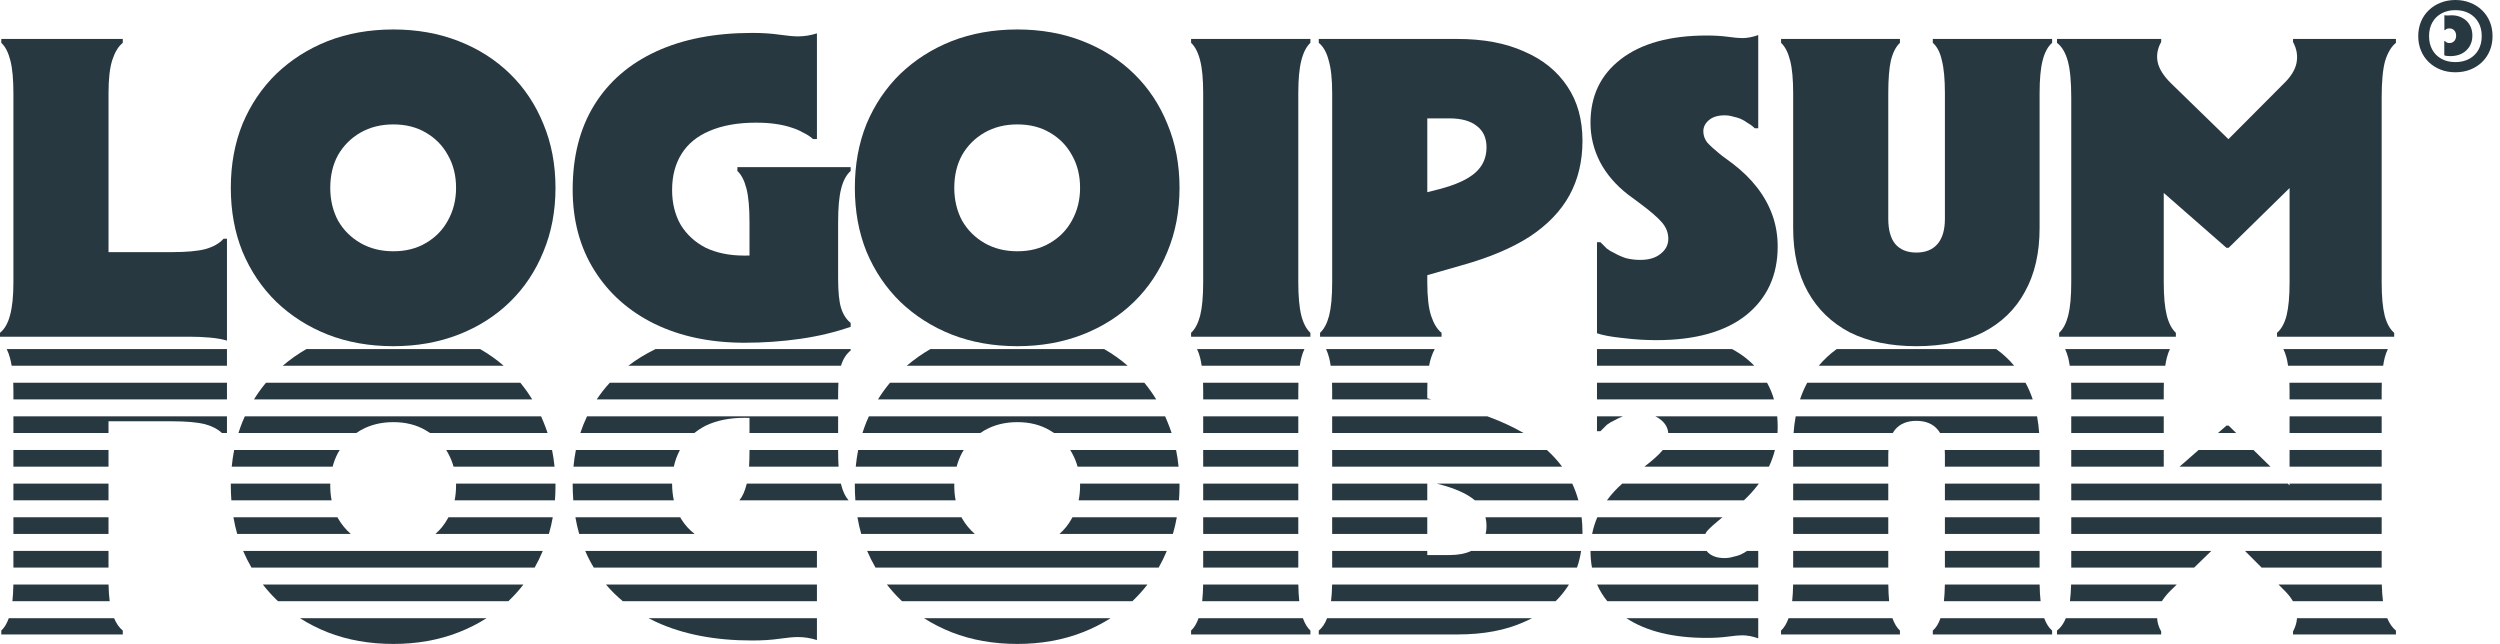
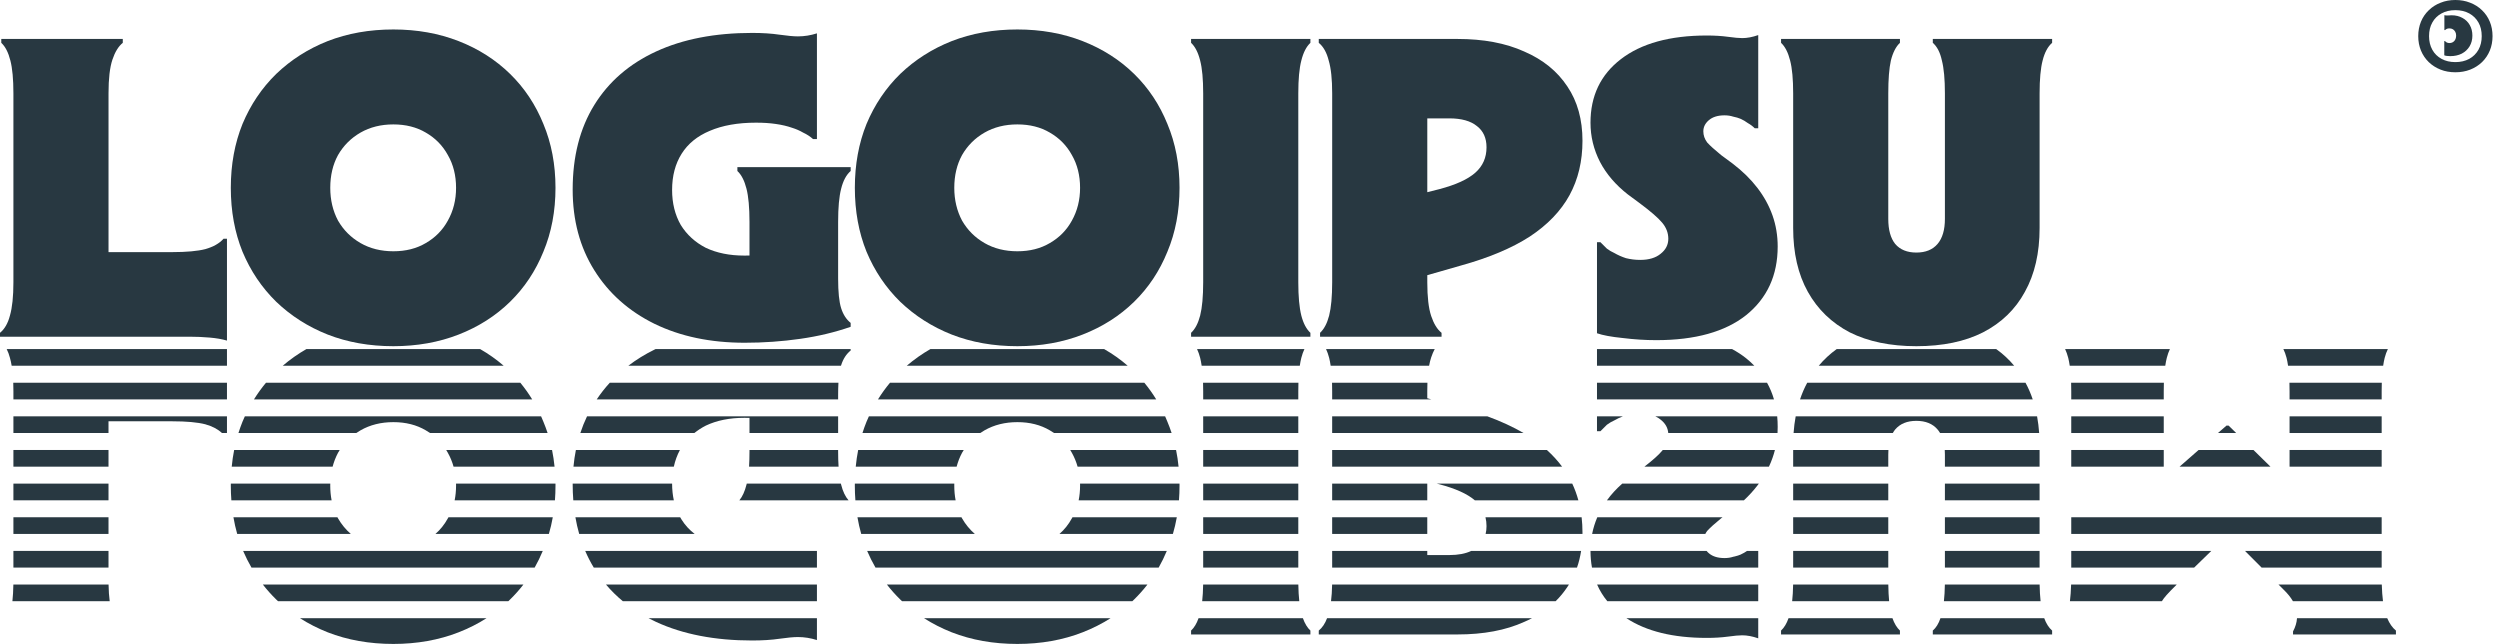
<svg xmlns="http://www.w3.org/2000/svg" width="132" height="34" viewBox="0 0 132 34" fill="none">
  <g clip-path="url(#clip0_281_673)">
    <path d="M12.188 25.535C12.187 25.57 12.187 25.604 12.187 25.638C12.187 25.902 12.197 26.162 12.216 26.416H17.509C17.461 26.17 17.437 25.911 17.437 25.638C17.437 25.604 17.438 25.569 17.439 25.535H12.188Z" fill="#283841" />
    <path d="M5.729 25.535V26.416H0.708V25.535H5.729Z" fill="#283841" />
    <path d="M12.235 24.64H17.562C17.63 24.383 17.725 24.139 17.848 23.907C17.877 23.856 17.907 23.807 17.939 23.759H12.363C12.306 24.046 12.264 24.339 12.235 24.64Z" fill="#283841" />
    <path d="M5.729 23.759V24.64H0.708V23.759H5.729Z" fill="#283841" />
    <path d="M11.718 22.863C11.508 22.663 11.216 22.51 10.843 22.403C10.432 22.297 9.846 22.244 9.085 22.244H5.729V22.863H0.708V21.983H11.984V22.863H11.718Z" fill="#283841" />
    <path d="M12.59 22.863H18.81C18.883 22.814 18.958 22.767 19.035 22.722C19.537 22.434 20.116 22.289 20.77 22.289C21.424 22.289 21.995 22.434 22.482 22.722C22.56 22.767 22.634 22.814 22.706 22.863H28.913C28.846 22.66 28.773 22.462 28.691 22.267C28.652 22.171 28.612 22.076 28.57 21.983H12.928C12.885 22.076 12.844 22.171 12.803 22.267C12.725 22.462 12.653 22.66 12.59 22.863Z" fill="#283841" />
    <path d="M13.41 21.087H28.099C27.91 20.778 27.701 20.484 27.471 20.207H14.045C13.814 20.484 13.602 20.778 13.41 21.087Z" fill="#283841" />
    <path d="M14.929 19.311H26.594C26.212 18.98 25.797 18.686 25.349 18.43H16.179C15.733 18.686 15.316 18.98 14.929 19.311Z" fill="#283841" />
    <path d="M11.984 18.43V19.311H0.616C0.591 19.158 0.561 19.02 0.525 18.894C0.48 18.721 0.422 18.566 0.353 18.43H11.984Z" fill="#283841" />
    <path d="M34.616 18.43C34.594 18.441 34.573 18.451 34.551 18.462C34.053 18.707 33.594 18.991 33.176 19.311H44.404C44.407 19.301 44.41 19.291 44.413 19.282C44.519 18.948 44.687 18.689 44.915 18.507V18.43H34.616Z" fill="#283841" />
    <path d="M49.127 18.43C48.681 18.686 48.265 18.98 47.877 19.311H59.542C59.16 18.98 58.745 18.686 58.297 18.43H49.127Z" fill="#283841" />
    <path d="M84.321 18.43H91.452C91.72 18.574 91.968 18.736 92.196 18.917C92.352 19.042 92.495 19.174 92.629 19.311H84.321V18.43Z" fill="#283841" />
    <path d="M70.015 18.43H75.754C75.684 18.559 75.621 18.706 75.566 18.872C75.523 19 75.487 19.146 75.457 19.311H70.259C70.237 19.158 70.21 19.02 70.179 18.894C70.134 18.721 70.079 18.566 70.015 18.43Z" fill="#283841" />
    <path d="M63.204 18.43H68.874C68.809 18.566 68.755 18.721 68.71 18.894C68.678 19.02 68.651 19.158 68.629 19.311H63.448C63.426 19.158 63.399 19.02 63.368 18.894C63.323 18.721 63.268 18.566 63.204 18.43Z" fill="#283841" />
    <path d="M60.419 20.207H46.993C46.762 20.484 46.55 20.778 46.358 21.087H61.048C60.859 20.778 60.649 20.484 60.419 20.207Z" fill="#283841" />
    <path d="M63.528 21.087V20.649C63.528 20.495 63.526 20.347 63.521 20.207H68.557C68.552 20.347 68.55 20.495 68.55 20.649V21.087H63.528Z" fill="#283841" />
    <path d="M61.519 21.983H45.877C45.834 22.076 45.792 22.171 45.752 22.267C45.673 22.462 45.602 22.66 45.538 22.863H51.759C51.831 22.814 51.906 22.767 51.983 22.722C52.486 22.434 53.064 22.289 53.718 22.289C54.373 22.289 54.943 22.434 55.43 22.722C55.508 22.767 55.583 22.814 55.655 22.863H61.861C61.795 22.66 61.721 22.462 61.639 22.267C61.601 22.171 61.56 22.076 61.519 21.983Z" fill="#283841" />
    <path d="M63.528 22.863V21.983H68.55V22.863H63.528Z" fill="#283841" />
    <path d="M62.096 23.759H56.508C56.538 23.807 56.567 23.856 56.594 23.907C56.724 24.139 56.825 24.383 56.897 24.64H62.229C62.199 24.339 62.155 24.046 62.096 23.759Z" fill="#283841" />
    <path d="M63.528 24.64V23.759H68.55V24.64H63.528Z" fill="#283841" />
    <path d="M62.278 25.535H57.027C57.028 25.569 57.028 25.604 57.028 25.638C57.028 25.911 57.003 26.17 56.953 26.416H62.249C62.269 26.162 62.279 25.902 62.279 25.638C62.279 25.604 62.278 25.57 62.278 25.535Z" fill="#283841" />
    <path d="M63.528 26.416V25.535H68.55V26.416H63.528Z" fill="#283841" />
    <path d="M62.136 27.311H56.627C56.617 27.331 56.606 27.351 56.594 27.37C56.422 27.686 56.203 27.96 55.94 28.192H61.929C62.013 27.906 62.082 27.613 62.136 27.311Z" fill="#283841" />
    <path d="M63.528 28.192V27.311H68.55V28.192H63.528Z" fill="#283841" />
    <path d="M61.608 29.088H45.785C45.916 29.394 46.063 29.687 46.225 29.968H61.178C61.337 29.687 61.481 29.394 61.608 29.088Z" fill="#283841" />
    <path d="M63.528 29.968V29.088H68.55V29.968H63.528Z" fill="#283841" />
    <path d="M60.584 30.864H46.828C47.044 31.142 47.279 31.405 47.532 31.653C47.564 31.684 47.596 31.714 47.629 31.744H59.787C59.819 31.714 59.85 31.684 59.882 31.653C60.135 31.405 60.369 31.142 60.584 30.864Z" fill="#283841" />
    <path d="M63.475 31.744C63.504 31.487 63.521 31.194 63.526 30.864H68.552C68.557 31.194 68.574 31.487 68.602 31.744H63.475Z" fill="#283841" />
    <path d="M58.639 32.64H48.787C49.241 32.931 49.729 33.179 50.249 33.385C51.299 33.795 52.455 34 53.718 34C54.966 34 56.115 33.795 57.165 33.385C57.693 33.179 58.184 32.931 58.639 32.64Z" fill="#283841" />
    <path d="M43.134 31.744V30.864H31.995C32.264 31.182 32.561 31.475 32.886 31.744H43.134Z" fill="#283841" />
    <path d="M34.24 32.64H43.134V33.795C42.8 33.689 42.465 33.636 42.13 33.636C41.902 33.636 41.575 33.666 41.148 33.727C40.737 33.787 40.258 33.818 39.71 33.818C37.747 33.818 36.058 33.491 34.643 32.838C34.505 32.775 34.371 32.709 34.24 32.64Z" fill="#283841" />
    <path d="M26.839 31.744C26.87 31.714 26.902 31.684 26.933 31.653C27.187 31.405 27.421 31.142 27.636 30.864H13.879C14.095 31.142 14.33 31.405 14.584 31.653C14.616 31.684 14.648 31.714 14.68 31.744H26.839Z" fill="#283841" />
    <path d="M15.838 32.64H25.69C25.236 32.931 24.744 33.179 24.217 33.385C23.167 33.795 22.018 34 20.77 34C19.507 34 18.35 33.795 17.3 33.385C16.78 33.179 16.293 32.931 15.838 32.64Z" fill="#283841" />
    <path d="M5.792 31.744C5.758 31.487 5.738 31.194 5.732 30.864H0.706C0.7 31.194 0.683 31.487 0.655 31.744H5.792Z" fill="#283841" />
-     <path d="M0.464 32.64H6.024C6.148 32.931 6.301 33.148 6.483 33.294V33.499H0.068V33.294C0.231 33.143 0.363 32.925 0.464 32.64Z" fill="#283841" />
    <path d="M0.708 29.968H5.729V29.088H0.708V29.968Z" fill="#283841" />
    <path d="M0.708 28.192H5.729V27.311H0.708V28.192Z" fill="#283841" />
    <path d="M12.325 27.311C12.377 27.613 12.443 27.906 12.524 28.192H18.523C18.256 27.96 18.031 27.686 17.848 27.37C17.838 27.351 17.827 27.331 17.817 27.311H12.325Z" fill="#283841" />
    <path d="M23.679 27.311C23.668 27.331 23.657 27.351 23.646 27.37C23.473 27.686 23.255 27.96 22.991 28.192H28.981C29.065 27.906 29.134 27.613 29.187 27.311H23.679Z" fill="#283841" />
    <path d="M30.381 27.311C30.434 27.615 30.5 27.908 30.581 28.192H36.678C36.401 27.979 36.172 27.728 35.989 27.438C35.963 27.397 35.938 27.354 35.914 27.311H30.381Z" fill="#283841" />
    <path d="M35.578 26.416H30.27C30.248 26.134 30.237 25.844 30.237 25.547C30.237 25.543 30.237 25.539 30.237 25.535H35.487C35.488 25.848 35.518 26.141 35.578 26.416Z" fill="#283841" />
    <path d="M44.803 26.416H39.039C39.2 26.22 39.325 25.945 39.414 25.593C39.418 25.574 39.423 25.555 39.428 25.535H44.398C44.403 25.555 44.408 25.574 44.413 25.593C44.501 25.945 44.631 26.22 44.803 26.416Z" fill="#283841" />
    <path d="M45.273 27.311C45.325 27.613 45.391 27.906 45.472 28.192H51.471C51.204 27.96 50.979 27.686 50.797 27.37C50.786 27.351 50.776 27.331 50.765 27.311H45.273Z" fill="#283841" />
    <path d="M50.457 26.416H45.164C45.145 26.162 45.135 25.902 45.135 25.638C45.135 25.604 45.136 25.57 45.136 25.535H50.387C50.386 25.569 50.386 25.604 50.386 25.638C50.386 25.911 50.409 26.17 50.457 26.416Z" fill="#283841" />
    <path d="M50.51 24.64C50.578 24.383 50.673 24.139 50.797 23.907C50.825 23.856 50.856 23.807 50.887 23.759H45.311C45.255 24.046 45.212 24.339 45.183 24.64H50.51Z" fill="#283841" />
    <path d="M44.277 24.64C44.261 24.398 44.253 24.131 44.253 23.838V23.759H39.573V23.838C39.573 24.131 39.565 24.398 39.55 24.64H44.277Z" fill="#283841" />
    <path d="M35.578 24.64C35.647 24.325 35.754 24.031 35.9 23.759H30.407C30.35 24.045 30.307 24.338 30.279 24.64H35.578Z" fill="#283841" />
    <path d="M29.281 24.64C29.251 24.339 29.206 24.046 29.148 23.759H23.56C23.59 23.807 23.619 23.856 23.646 23.907C23.776 24.139 23.877 24.383 23.948 24.64H29.281Z" fill="#283841" />
    <path d="M24.079 25.535C24.079 25.569 24.08 25.604 24.08 25.638C24.08 25.911 24.055 26.17 24.005 26.416H29.301C29.32 26.162 29.33 25.902 29.33 25.638C29.33 25.604 29.33 25.57 29.33 25.535H24.079Z" fill="#283841" />
    <path d="M30.642 22.863H36.662C36.845 22.715 37.047 22.585 37.268 22.472C37.846 22.198 38.523 22.061 39.3 22.061C39.391 22.061 39.483 22.062 39.573 22.064V22.863H44.253V21.983H30.995C30.859 22.267 30.741 22.56 30.642 22.863Z" fill="#283841" />
    <path d="M31.508 21.087H44.253V20.854C44.253 20.617 44.259 20.401 44.27 20.207H32.198C31.947 20.481 31.717 20.774 31.508 21.087Z" fill="#283841" />
    <path d="M43.134 29.088H30.899C31.03 29.394 31.181 29.688 31.351 29.968H43.134V29.088Z" fill="#283841" />
    <path d="M28.23 29.968C28.389 29.687 28.532 29.394 28.659 29.088H12.836C12.968 29.394 13.115 29.687 13.277 29.968H28.23Z" fill="#283841" />
    <path d="M63.284 32.64H68.793C68.894 32.925 69.026 33.143 69.189 33.294V33.499H62.889V33.294C63.052 33.143 63.184 32.925 63.284 32.64Z" fill="#283841" />
    <path d="M70.07 32.64C69.963 32.925 69.817 33.143 69.631 33.294V33.499H76.958C78.328 33.499 79.5 33.279 80.474 32.838C80.618 32.776 80.757 32.71 80.892 32.64H70.07Z" fill="#283841" />
    <path d="M85.873 32.64C86.928 33.334 88.343 33.681 90.118 33.681C90.53 33.681 90.902 33.658 91.237 33.613C91.572 33.567 91.823 33.544 91.99 33.544C92.249 33.544 92.531 33.597 92.835 33.704V32.64H85.873Z" fill="#283841" />
    <path d="M92.835 31.744H84.866C84.645 31.474 84.465 31.18 84.327 30.864H92.835V31.744Z" fill="#283841" />
    <path d="M94.435 32.64C94.335 32.925 94.203 33.143 94.039 33.294V33.499H100.317V33.294C100.154 33.143 100.022 32.925 99.921 32.64H94.435Z" fill="#283841" />
    <path d="M99.746 31.744H94.626C94.655 31.487 94.671 31.194 94.677 30.864H99.703C99.707 31.194 99.721 31.487 99.746 31.744Z" fill="#283841" />
    <path d="M102.456 32.64C102.361 32.925 102.227 33.143 102.052 33.294V33.499H108.352V33.294C108.178 33.143 108.038 32.925 107.935 32.64H102.456Z" fill="#283841" />
    <path d="M107.743 31.744H102.638C102.667 31.487 102.684 31.194 102.689 30.864H107.692C107.698 31.194 107.715 31.487 107.743 31.744Z" fill="#283841" />
-     <path d="M109.077 32.64C108.96 32.927 108.804 33.145 108.609 33.294V33.499H114.11V33.339C113.98 33.11 113.908 32.876 113.897 32.64H109.077Z" fill="#283841" />
-     <path d="M114.148 31.744H109.292C109.324 31.488 109.345 31.195 109.355 30.864H114.932L114.612 31.175C114.418 31.369 114.263 31.558 114.148 31.744Z" fill="#283841" />
+     <path d="M114.148 31.744H109.292C109.324 31.488 109.345 31.195 109.355 30.864H114.932C114.418 31.369 114.263 31.558 114.148 31.744Z" fill="#283841" />
    <path d="M121.282 32.64C121.267 32.876 121.196 33.109 121.072 33.339V33.499H126.505V33.294C126.321 33.145 126.168 32.927 126.045 32.64H121.282Z" fill="#283841" />
    <path d="M125.822 31.744H121.067C120.949 31.539 120.783 31.334 120.57 31.129L120.305 30.864H125.758C125.768 31.195 125.789 31.488 125.822 31.744Z" fill="#283841" />
    <path d="M125.752 29.968V29.088H118.535L119.412 29.968H125.752Z" fill="#283841" />
    <path d="M115.852 29.968L116.757 29.088H109.362V29.968H115.852Z" fill="#283841" />
    <path d="M107.69 29.968V29.088H102.691V29.968H107.69Z" fill="#283841" />
    <path d="M99.701 29.968V29.088H94.679V29.968H99.701Z" fill="#283841" />
    <path d="M92.835 29.968V29.088H92.244C92.196 29.122 92.145 29.154 92.094 29.184C92.031 29.221 91.966 29.254 91.899 29.284C91.817 29.319 91.722 29.349 91.613 29.375C91.601 29.378 91.588 29.381 91.576 29.384C91.555 29.389 91.533 29.393 91.511 29.398C91.374 29.443 91.222 29.466 91.055 29.466C90.704 29.466 90.431 29.383 90.233 29.215C90.185 29.175 90.142 29.132 90.106 29.088H83.978C83.979 29.395 84.005 29.689 84.056 29.968H92.835Z" fill="#283841" />
    <path d="M83.266 29.968C83.363 29.69 83.435 29.396 83.483 29.088H77.682C77.377 29.234 76.992 29.307 76.525 29.307H75.36V29.088H70.338V29.968H83.266Z" fill="#283841" />
    <path d="M70.336 30.864C70.33 31.194 70.311 31.487 70.278 31.744H82.138C82.37 31.515 82.576 31.265 82.756 30.993C82.785 30.95 82.813 30.907 82.84 30.864H70.336Z" fill="#283841" />
    <path d="M70.338 28.192H75.36V27.311H70.338V28.192Z" fill="#283841" />
    <path d="M70.338 26.416H75.36V25.535H70.338V26.416Z" fill="#283841" />
    <path d="M70.338 24.64H82.479C82.249 24.329 81.981 24.036 81.674 23.759H70.338V24.64Z" fill="#283841" />
    <path d="M70.338 22.863H80.443C79.888 22.54 79.252 22.246 78.535 21.983H70.338V22.863Z" fill="#283841" />
    <path d="M70.338 21.087H75.57L75.36 21.027V20.649C75.36 20.494 75.363 20.347 75.368 20.207H70.332C70.336 20.347 70.338 20.495 70.338 20.649V21.087Z" fill="#283841" />
    <path d="M84.321 20.207V21.087H93.666C93.575 20.776 93.453 20.482 93.299 20.207H84.321Z" fill="#283841" />
    <path d="M95.422 20.207C95.272 20.483 95.146 20.776 95.042 21.087H107.328C107.223 20.776 107.096 20.483 106.946 20.207H95.422Z" fill="#283841" />
    <path d="M109.355 20.207C109.36 20.347 109.362 20.495 109.362 20.649V21.087H114.246V20.649C114.246 20.495 114.249 20.347 114.253 20.207H109.355Z" fill="#283841" />
    <path d="M114.326 19.311H109.282C109.26 19.158 109.233 19.02 109.202 18.894C109.157 18.721 109.102 18.566 109.038 18.43H114.571C114.506 18.566 114.452 18.721 114.407 18.894C114.375 19.02 114.349 19.158 114.326 19.311Z" fill="#283841" />
    <path d="M120.882 20.207C120.887 20.347 120.889 20.495 120.889 20.649V21.087H125.752V20.649C125.752 20.495 125.753 20.347 125.759 20.207H120.882Z" fill="#283841" />
    <path d="M125.831 19.311H120.81C120.788 19.158 120.761 19.02 120.73 18.894C120.685 18.721 120.628 18.566 120.561 18.43H126.08C126.012 18.566 125.956 18.721 125.911 18.894C125.88 19.02 125.853 19.158 125.831 19.311Z" fill="#283841" />
    <path d="M105.398 18.43H96.979C96.624 18.686 96.307 18.98 96.03 19.311H106.349C106.073 18.98 105.757 18.686 105.398 18.43Z" fill="#283841" />
    <path d="M125.752 21.983H120.889V22.863H125.752V21.983Z" fill="#283841" />
    <path d="M125.752 23.759H120.889V24.64H125.752V23.759Z" fill="#283841" />
-     <path d="M125.752 25.535H120.889V25.628L120.794 25.535H109.362V26.416H125.752V25.535Z" fill="#283841" />
    <path d="M125.752 27.311H109.362V28.192H125.752V27.311Z" fill="#283841" />
    <path d="M107.69 28.192V27.311H102.691V28.192H107.69Z" fill="#283841" />
    <path d="M99.701 28.192V27.311H94.679V28.192H99.701Z" fill="#283841" />
    <path d="M90.04 28.192C90.068 28.137 90.102 28.083 90.141 28.031C90.294 27.864 90.537 27.643 90.872 27.37L90.951 27.311H84.337C84.215 27.598 84.124 27.891 84.064 28.192H90.04Z" fill="#283841" />
    <path d="M83.555 28.192C83.555 28.169 83.555 28.145 83.555 28.122C83.555 27.844 83.54 27.573 83.51 27.311H78.433C78.47 27.459 78.488 27.615 78.488 27.78C78.488 27.928 78.472 28.065 78.441 28.192H83.555Z" fill="#283841" />
    <path d="M77.871 26.416H83.338C83.254 26.109 83.147 25.816 83.015 25.535H75.862L76 25.57C76.85 25.794 77.474 26.076 77.871 26.416Z" fill="#283841" />
    <path d="M85.654 25.535C85.344 25.81 85.074 26.103 84.847 26.416H92.08C92.346 26.167 92.582 25.908 92.789 25.638C92.816 25.604 92.841 25.57 92.867 25.535H85.654Z" fill="#283841" />
    <path d="M94.679 25.535V26.416H99.701V25.535H94.679Z" fill="#283841" />
    <path d="M99.701 24.64H94.679V23.759H99.709C99.703 23.836 99.701 23.916 99.701 23.998V24.64Z" fill="#283841" />
    <path d="M102.691 25.535V26.416H107.69V25.535H102.691Z" fill="#283841" />
    <path d="M107.69 24.64H102.691V23.998C102.691 23.916 102.688 23.836 102.683 23.759H107.69V24.64Z" fill="#283841" />
    <path d="M109.362 24.64H114.246V23.759H109.362V24.64Z" fill="#283841" />
    <path d="M109.362 22.863H114.246V21.983H109.362V22.863Z" fill="#283841" />
    <path d="M107.558 21.983H94.812C94.759 22.265 94.722 22.558 94.701 22.863H99.941C99.978 22.796 100.02 22.734 100.066 22.677C100.325 22.373 100.697 22.221 101.184 22.221C101.672 22.221 102.045 22.373 102.303 22.677C102.352 22.734 102.396 22.796 102.435 22.863H107.668C107.646 22.558 107.61 22.265 107.558 21.983Z" fill="#283841" />
    <path d="M93.853 22.863C93.859 22.757 93.862 22.649 93.862 22.54C93.862 22.349 93.854 22.164 93.836 21.983H87.402C87.503 22.029 87.594 22.085 87.676 22.153C87.925 22.346 88.061 22.583 88.084 22.863H93.853Z" fill="#283841" />
    <path d="M87.794 23.759C87.786 23.77 87.777 23.782 87.767 23.793C87.588 24.01 87.273 24.293 86.825 24.64H93.4C93.471 24.489 93.534 24.336 93.588 24.18C93.637 24.042 93.68 23.902 93.716 23.759H87.794Z" fill="#283841" />
    <path d="M85.688 21.983H84.321V22.768H84.503L84.846 22.426C84.967 22.335 85.097 22.259 85.234 22.198C85.372 22.118 85.523 22.046 85.688 21.983Z" fill="#283841" />
    <path d="M116.086 23.759L115.08 24.64H119.881L118.983 23.759H116.086Z" fill="#283841" />
    <path d="M118.07 22.863H117.109L117.557 22.472H117.671L118.07 22.863Z" fill="#283841" />
    <path d="M0.7 20.207H11.984V21.087H0.708V20.649C0.708 20.495 0.705 20.347 0.7 20.207Z" fill="#283841" />
    <path d="M129.644 0C129.36 0 129.099 0.048 128.864 0.144C128.623 0.236 128.415 0.369 128.238 0.542C128.06 0.712 127.923 0.912 127.827 1.145C127.732 1.377 127.683 1.631 127.683 1.908C127.683 2.184 127.732 2.439 127.827 2.671C127.923 2.903 128.06 3.106 128.238 3.279C128.415 3.449 128.623 3.582 128.864 3.677C129.099 3.77 129.36 3.816 129.644 3.816C129.925 3.816 130.186 3.77 130.426 3.677C130.666 3.582 130.874 3.449 131.052 3.279C131.229 3.106 131.366 2.903 131.462 2.671C131.558 2.439 131.606 2.184 131.606 1.908C131.606 1.631 131.558 1.377 131.462 1.145C131.366 0.912 131.229 0.712 131.052 0.542C130.874 0.369 130.666 0.236 130.426 0.144C130.186 0.048 129.925 0 129.644 0ZM128.913 3.108C128.703 2.994 128.54 2.833 128.426 2.627C128.311 2.42 128.254 2.181 128.254 1.908C128.254 1.631 128.311 1.392 128.426 1.189C128.54 0.982 128.703 0.822 128.913 0.708C129.12 0.594 129.364 0.536 129.644 0.536C129.921 0.536 130.166 0.594 130.376 0.708C130.583 0.822 130.746 0.982 130.863 1.189C130.978 1.392 131.035 1.631 131.035 1.908C131.035 2.181 130.978 2.42 130.863 2.627C130.746 2.833 130.583 2.994 130.376 3.108C130.166 3.222 129.921 3.279 129.644 3.279C129.364 3.279 129.12 3.222 128.913 3.108ZM129.063 1.587H129.102C129.128 1.558 129.164 1.534 129.213 1.515C129.246 1.504 129.286 1.499 129.334 1.499C129.401 1.499 129.462 1.515 129.518 1.548C129.569 1.582 129.61 1.626 129.639 1.681C129.668 1.736 129.684 1.801 129.684 1.875C129.684 1.993 129.652 2.088 129.589 2.162C129.523 2.236 129.436 2.273 129.328 2.273C129.273 2.273 129.225 2.262 129.185 2.24C129.167 2.229 129.15 2.217 129.135 2.206C129.116 2.192 129.104 2.179 129.096 2.168H129.058V2.92C129.091 2.935 129.137 2.946 129.196 2.953C129.251 2.96 129.311 2.964 129.373 2.964C129.602 2.964 129.805 2.92 129.983 2.831C130.156 2.739 130.293 2.612 130.392 2.45C130.493 2.284 130.542 2.094 130.542 1.88C130.542 1.67 130.496 1.484 130.403 1.322C130.311 1.159 130.182 1.034 130.016 0.946C129.85 0.853 129.661 0.807 129.45 0.807C129.399 0.807 129.355 0.809 129.317 0.813C129.281 0.817 129.248 0.818 129.218 0.818C129.162 0.818 129.11 0.813 129.063 0.802V1.587Z" fill="#283841" />
    <path fill-rule="evenodd" clip-rule="evenodd" d="M12.804 13.29C12.393 12.272 12.187 11.148 12.187 9.918C12.187 8.687 12.393 7.563 12.804 6.546C13.23 5.528 13.823 4.647 14.584 3.903C15.36 3.159 16.266 2.581 17.3 2.171C18.351 1.761 19.507 1.556 20.77 1.556C22.018 1.556 23.167 1.761 24.217 2.171C25.267 2.581 26.172 3.159 26.933 3.903C27.694 4.647 28.28 5.528 28.691 6.546C29.117 7.563 29.33 8.687 29.33 9.918C29.33 11.148 29.117 12.272 28.691 13.29C28.28 14.307 27.694 15.188 26.933 15.933C26.172 16.677 25.267 17.254 24.217 17.664C23.167 18.074 22.018 18.279 20.77 18.279C19.507 18.279 18.351 18.074 17.3 17.664C16.266 17.254 15.36 16.677 14.584 15.933C13.823 15.188 13.23 14.307 12.804 13.29ZM24.08 9.918C24.08 9.265 23.936 8.687 23.646 8.186C23.372 7.685 22.984 7.29 22.482 7.001C21.995 6.713 21.424 6.569 20.77 6.569C20.116 6.569 19.538 6.713 19.035 7.001C18.533 7.29 18.137 7.685 17.848 8.186C17.574 8.687 17.438 9.265 17.438 9.918C17.438 10.556 17.574 11.133 17.848 11.649C18.137 12.15 18.533 12.545 19.035 12.834C19.538 13.123 20.116 13.267 20.77 13.267C21.424 13.267 21.995 13.123 22.482 12.834C22.984 12.545 23.372 12.15 23.646 11.649C23.936 11.133 24.08 10.556 24.08 9.918Z" fill="#283841" />
    <path d="M9.085 13.312H5.73V4.928C5.73 4.153 5.798 3.561 5.935 3.151C6.072 2.741 6.255 2.445 6.483 2.262V2.057H0.068V2.262C0.282 2.46 0.441 2.771 0.548 3.197C0.654 3.607 0.708 4.184 0.708 4.928V14.907C0.708 15.652 0.647 16.236 0.525 16.662C0.418 17.072 0.243 17.376 0 17.573V17.778H9.998C10.363 17.778 10.721 17.793 11.071 17.824C11.421 17.854 11.725 17.907 11.984 17.983V12.606H11.802C11.588 12.849 11.269 13.031 10.843 13.153C10.432 13.259 9.846 13.312 9.085 13.312Z" fill="#283841" />
    <path d="M39.414 9.963C39.52 10.373 39.573 10.958 39.573 11.718V13.492C39.483 13.494 39.391 13.495 39.3 13.495C38.523 13.495 37.846 13.358 37.268 13.085C36.705 12.796 36.264 12.394 35.944 11.877C35.64 11.346 35.487 10.73 35.487 10.032C35.487 9.287 35.655 8.649 35.99 8.118C36.324 7.586 36.819 7.184 37.473 6.91C38.143 6.622 38.957 6.477 39.916 6.477C40.312 6.477 40.661 6.5 40.966 6.546C41.285 6.591 41.575 6.66 41.833 6.751C42.031 6.812 42.221 6.895 42.404 7.001C42.602 7.093 42.777 7.206 42.929 7.343H43.134V1.761C42.8 1.868 42.465 1.921 42.13 1.921C41.902 1.921 41.575 1.89 41.148 1.83C40.738 1.769 40.258 1.738 39.711 1.738C37.747 1.738 36.058 2.065 34.643 2.718C33.227 3.371 32.139 4.313 31.379 5.543C30.618 6.774 30.237 8.262 30.237 10.009C30.237 11.634 30.618 13.054 31.379 14.269C32.139 15.485 33.197 16.426 34.552 17.095C35.921 17.763 37.511 18.097 39.322 18.097C40.312 18.097 41.285 18.029 42.244 17.892C43.203 17.755 44.093 17.543 44.915 17.254V17.049C44.687 16.867 44.519 16.609 44.413 16.274C44.306 15.94 44.253 15.416 44.253 14.702V11.718C44.253 10.958 44.306 10.373 44.413 9.963C44.519 9.538 44.687 9.227 44.915 9.029V8.824H38.934V9.029C39.147 9.227 39.307 9.538 39.414 9.963Z" fill="#283841" />
    <path fill-rule="evenodd" clip-rule="evenodd" d="M45.752 13.29C45.341 12.272 45.136 11.148 45.136 9.918C45.136 8.687 45.341 7.563 45.752 6.546C46.178 5.528 46.772 4.647 47.532 3.903C48.309 3.159 49.214 2.581 50.249 2.171C51.299 1.761 52.455 1.556 53.718 1.556C54.966 1.556 56.115 1.761 57.165 2.171C58.215 2.581 59.121 3.159 59.882 3.903C60.643 4.647 61.228 5.528 61.639 6.546C62.066 7.563 62.279 8.687 62.279 9.918C62.279 11.148 62.066 12.272 61.639 13.29C61.228 14.307 60.643 15.188 59.882 15.933C59.121 16.677 58.215 17.254 57.165 17.664C56.115 18.074 54.966 18.279 53.718 18.279C52.455 18.279 51.299 18.074 50.249 17.664C49.214 17.254 48.309 16.677 47.532 15.933C46.772 15.188 46.178 14.307 45.752 13.29ZM57.028 9.918C57.028 9.265 56.884 8.687 56.595 8.186C56.321 7.685 55.933 7.29 55.431 7.001C54.944 6.713 54.373 6.569 53.718 6.569C53.064 6.569 52.486 6.713 51.984 7.001C51.481 7.29 51.086 7.685 50.797 8.186C50.523 8.687 50.386 9.265 50.386 9.918C50.386 10.556 50.523 11.133 50.797 11.649C51.086 12.15 51.481 12.545 51.984 12.834C52.486 13.123 53.064 13.267 53.718 13.267C54.373 13.267 54.944 13.123 55.431 12.834C55.933 12.545 56.321 12.15 56.595 11.649C56.884 11.133 57.028 10.556 57.028 9.918Z" fill="#283841" />
    <path d="M63.368 3.197C63.475 3.607 63.528 4.184 63.528 4.928V14.907C63.528 15.652 63.475 16.236 63.368 16.662C63.262 17.072 63.102 17.376 62.889 17.573V17.778H69.189V17.573C68.976 17.376 68.816 17.072 68.71 16.662C68.603 16.236 68.55 15.652 68.55 14.907V4.928C68.55 4.184 68.603 3.607 68.71 3.197C68.816 2.771 68.976 2.46 69.189 2.262V2.057H62.889V2.262C63.102 2.46 63.262 2.771 63.368 3.197Z" fill="#283841" />
    <path fill-rule="evenodd" clip-rule="evenodd" d="M75.566 16.684C75.703 17.095 75.885 17.391 76.114 17.573V17.778H69.699V17.573C69.912 17.376 70.072 17.072 70.179 16.662C70.285 16.236 70.339 15.652 70.339 14.907V4.928C70.339 4.184 70.278 3.607 70.156 3.197C70.049 2.771 69.874 2.46 69.631 2.262V2.057H76.958C78.328 2.057 79.5 2.278 80.474 2.718C81.463 3.143 82.224 3.759 82.756 4.564C83.289 5.353 83.555 6.31 83.555 7.434C83.555 8.513 83.327 9.47 82.871 10.305C82.414 11.14 81.714 11.87 80.77 12.492C79.827 13.1 78.617 13.609 77.141 14.019L75.361 14.529V14.907C75.361 15.682 75.429 16.274 75.566 16.684ZM76 9.986L75.361 10.148V6.25H76.525C77.164 6.25 77.651 6.386 77.986 6.66C78.32 6.918 78.488 7.29 78.488 7.776C78.488 8.323 78.29 8.771 77.894 9.12C77.499 9.47 76.867 9.758 76 9.986Z" fill="#283841" />
    <path d="M92.653 6.774H92.835V1.852C92.531 1.959 92.249 2.012 91.99 2.012C91.823 2.012 91.572 1.989 91.237 1.943C90.903 1.898 90.53 1.875 90.118 1.875C88.171 1.875 86.657 2.293 85.576 3.128C84.511 3.948 83.978 5.065 83.978 6.477C83.978 7.206 84.146 7.898 84.481 8.551C84.815 9.189 85.303 9.758 85.941 10.259L86.558 10.715C87.151 11.156 87.554 11.505 87.767 11.763C87.981 12.021 88.087 12.302 88.087 12.606C88.087 12.925 87.95 13.191 87.676 13.404C87.417 13.616 87.06 13.723 86.603 13.723C86.345 13.723 86.094 13.692 85.85 13.631C85.622 13.556 85.417 13.464 85.234 13.358C85.097 13.297 84.968 13.221 84.846 13.13L84.503 12.789H84.321V17.596C84.625 17.702 85.074 17.786 85.667 17.846C86.276 17.922 86.87 17.96 87.448 17.96C89.503 17.96 91.085 17.52 92.197 16.639C93.307 15.743 93.862 14.535 93.862 13.016C93.862 12.439 93.771 11.892 93.589 11.376C93.406 10.859 93.139 10.373 92.789 9.918C92.439 9.462 92.006 9.037 91.489 8.642L90.872 8.186C90.537 7.913 90.294 7.693 90.141 7.525C90.004 7.343 89.936 7.146 89.936 6.933C89.936 6.705 90.035 6.508 90.233 6.341C90.431 6.174 90.704 6.09 91.054 6.09C91.222 6.09 91.375 6.113 91.511 6.158C91.663 6.189 91.793 6.227 91.899 6.272C92.036 6.333 92.166 6.409 92.288 6.5C92.425 6.576 92.546 6.667 92.653 6.774Z" fill="#283841" />
    <path d="M94.679 4.928C94.679 4.184 94.626 3.607 94.519 3.197C94.412 2.771 94.253 2.46 94.04 2.262V2.057H100.317V2.262C100.105 2.46 99.945 2.771 99.838 3.197C99.747 3.607 99.701 4.184 99.701 4.928V11.558C99.701 12.135 99.823 12.576 100.066 12.88C100.325 13.183 100.698 13.335 101.184 13.335C101.672 13.335 102.045 13.183 102.303 12.88C102.562 12.576 102.691 12.135 102.691 11.558V4.928C102.691 4.184 102.638 3.607 102.532 3.197C102.441 2.771 102.28 2.46 102.052 2.262V2.057H108.352V2.262C108.124 2.46 107.956 2.771 107.85 3.197C107.744 3.607 107.691 4.184 107.691 4.928V12.037C107.691 13.358 107.432 14.482 106.914 15.409C106.412 16.335 105.674 17.049 104.7 17.55C103.741 18.036 102.569 18.279 101.184 18.279C99.815 18.279 98.643 18.036 97.669 17.55C96.711 17.049 95.972 16.335 95.455 15.409C94.938 14.482 94.679 13.358 94.679 12.037V4.928Z" fill="#283841" />
-     <path d="M109.179 3.219C109.301 3.66 109.362 4.305 109.362 5.156V14.907C109.362 15.652 109.309 16.236 109.202 16.662C109.096 17.072 108.936 17.376 108.723 17.573V17.778H114.886V17.573C114.673 17.376 114.513 17.072 114.407 16.662C114.3 16.236 114.246 15.652 114.246 14.907V10.187L117.557 13.085H117.671L120.89 9.928V14.907C120.89 15.652 120.836 16.236 120.73 16.662C120.623 17.072 120.456 17.376 120.227 17.573V17.778H126.413V17.573C126.185 17.376 126.018 17.072 125.911 16.662C125.805 16.236 125.752 15.652 125.752 14.907V5.156C125.752 4.305 125.812 3.66 125.934 3.219C126.071 2.779 126.261 2.46 126.505 2.262V2.057H121.072V2.217C121.27 2.581 121.331 2.954 121.254 3.333C121.179 3.698 120.95 4.062 120.57 4.427L117.66 7.347L114.612 4.381C114.232 4.002 114.004 3.637 113.927 3.288C113.851 2.923 113.912 2.566 114.11 2.217V2.057H108.609V2.262C108.868 2.46 109.058 2.779 109.179 3.219Z" fill="#283841" />
  </g>
  <defs>
    <clipPath id="clip0_281_673">
      <rect width="132" height="34" fill="white" />
    </clipPath>
  </defs>
</svg>